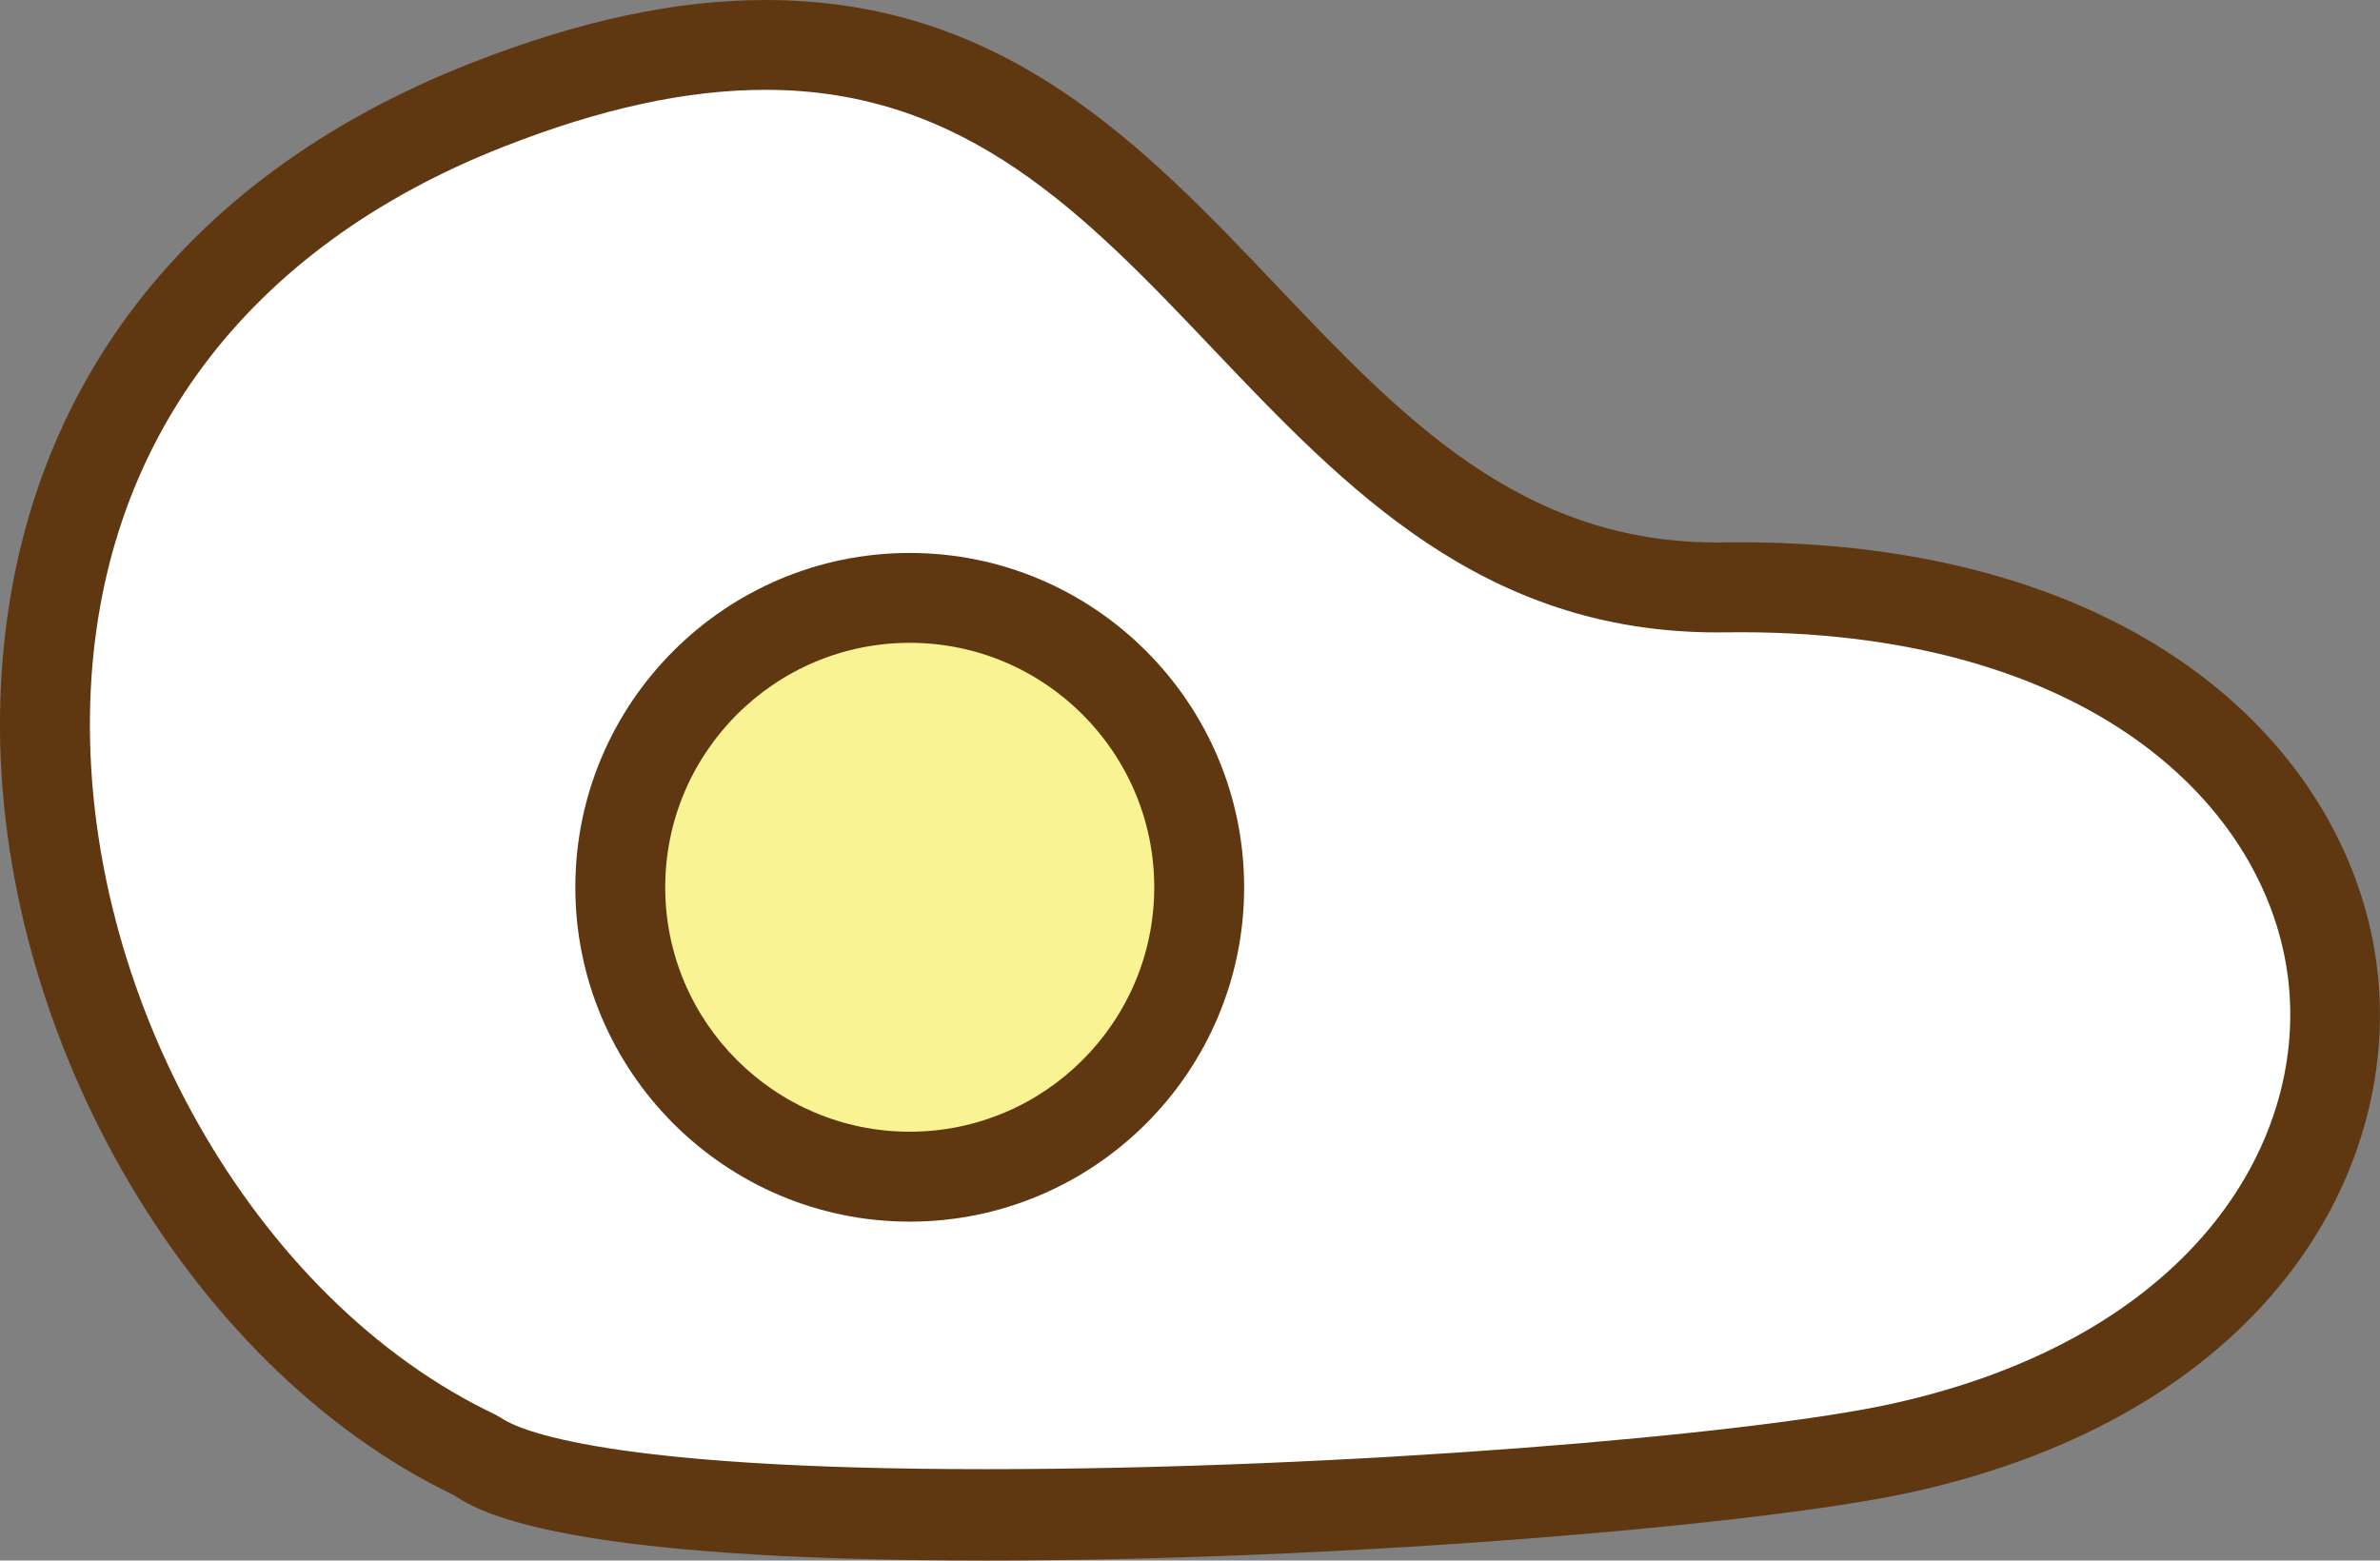
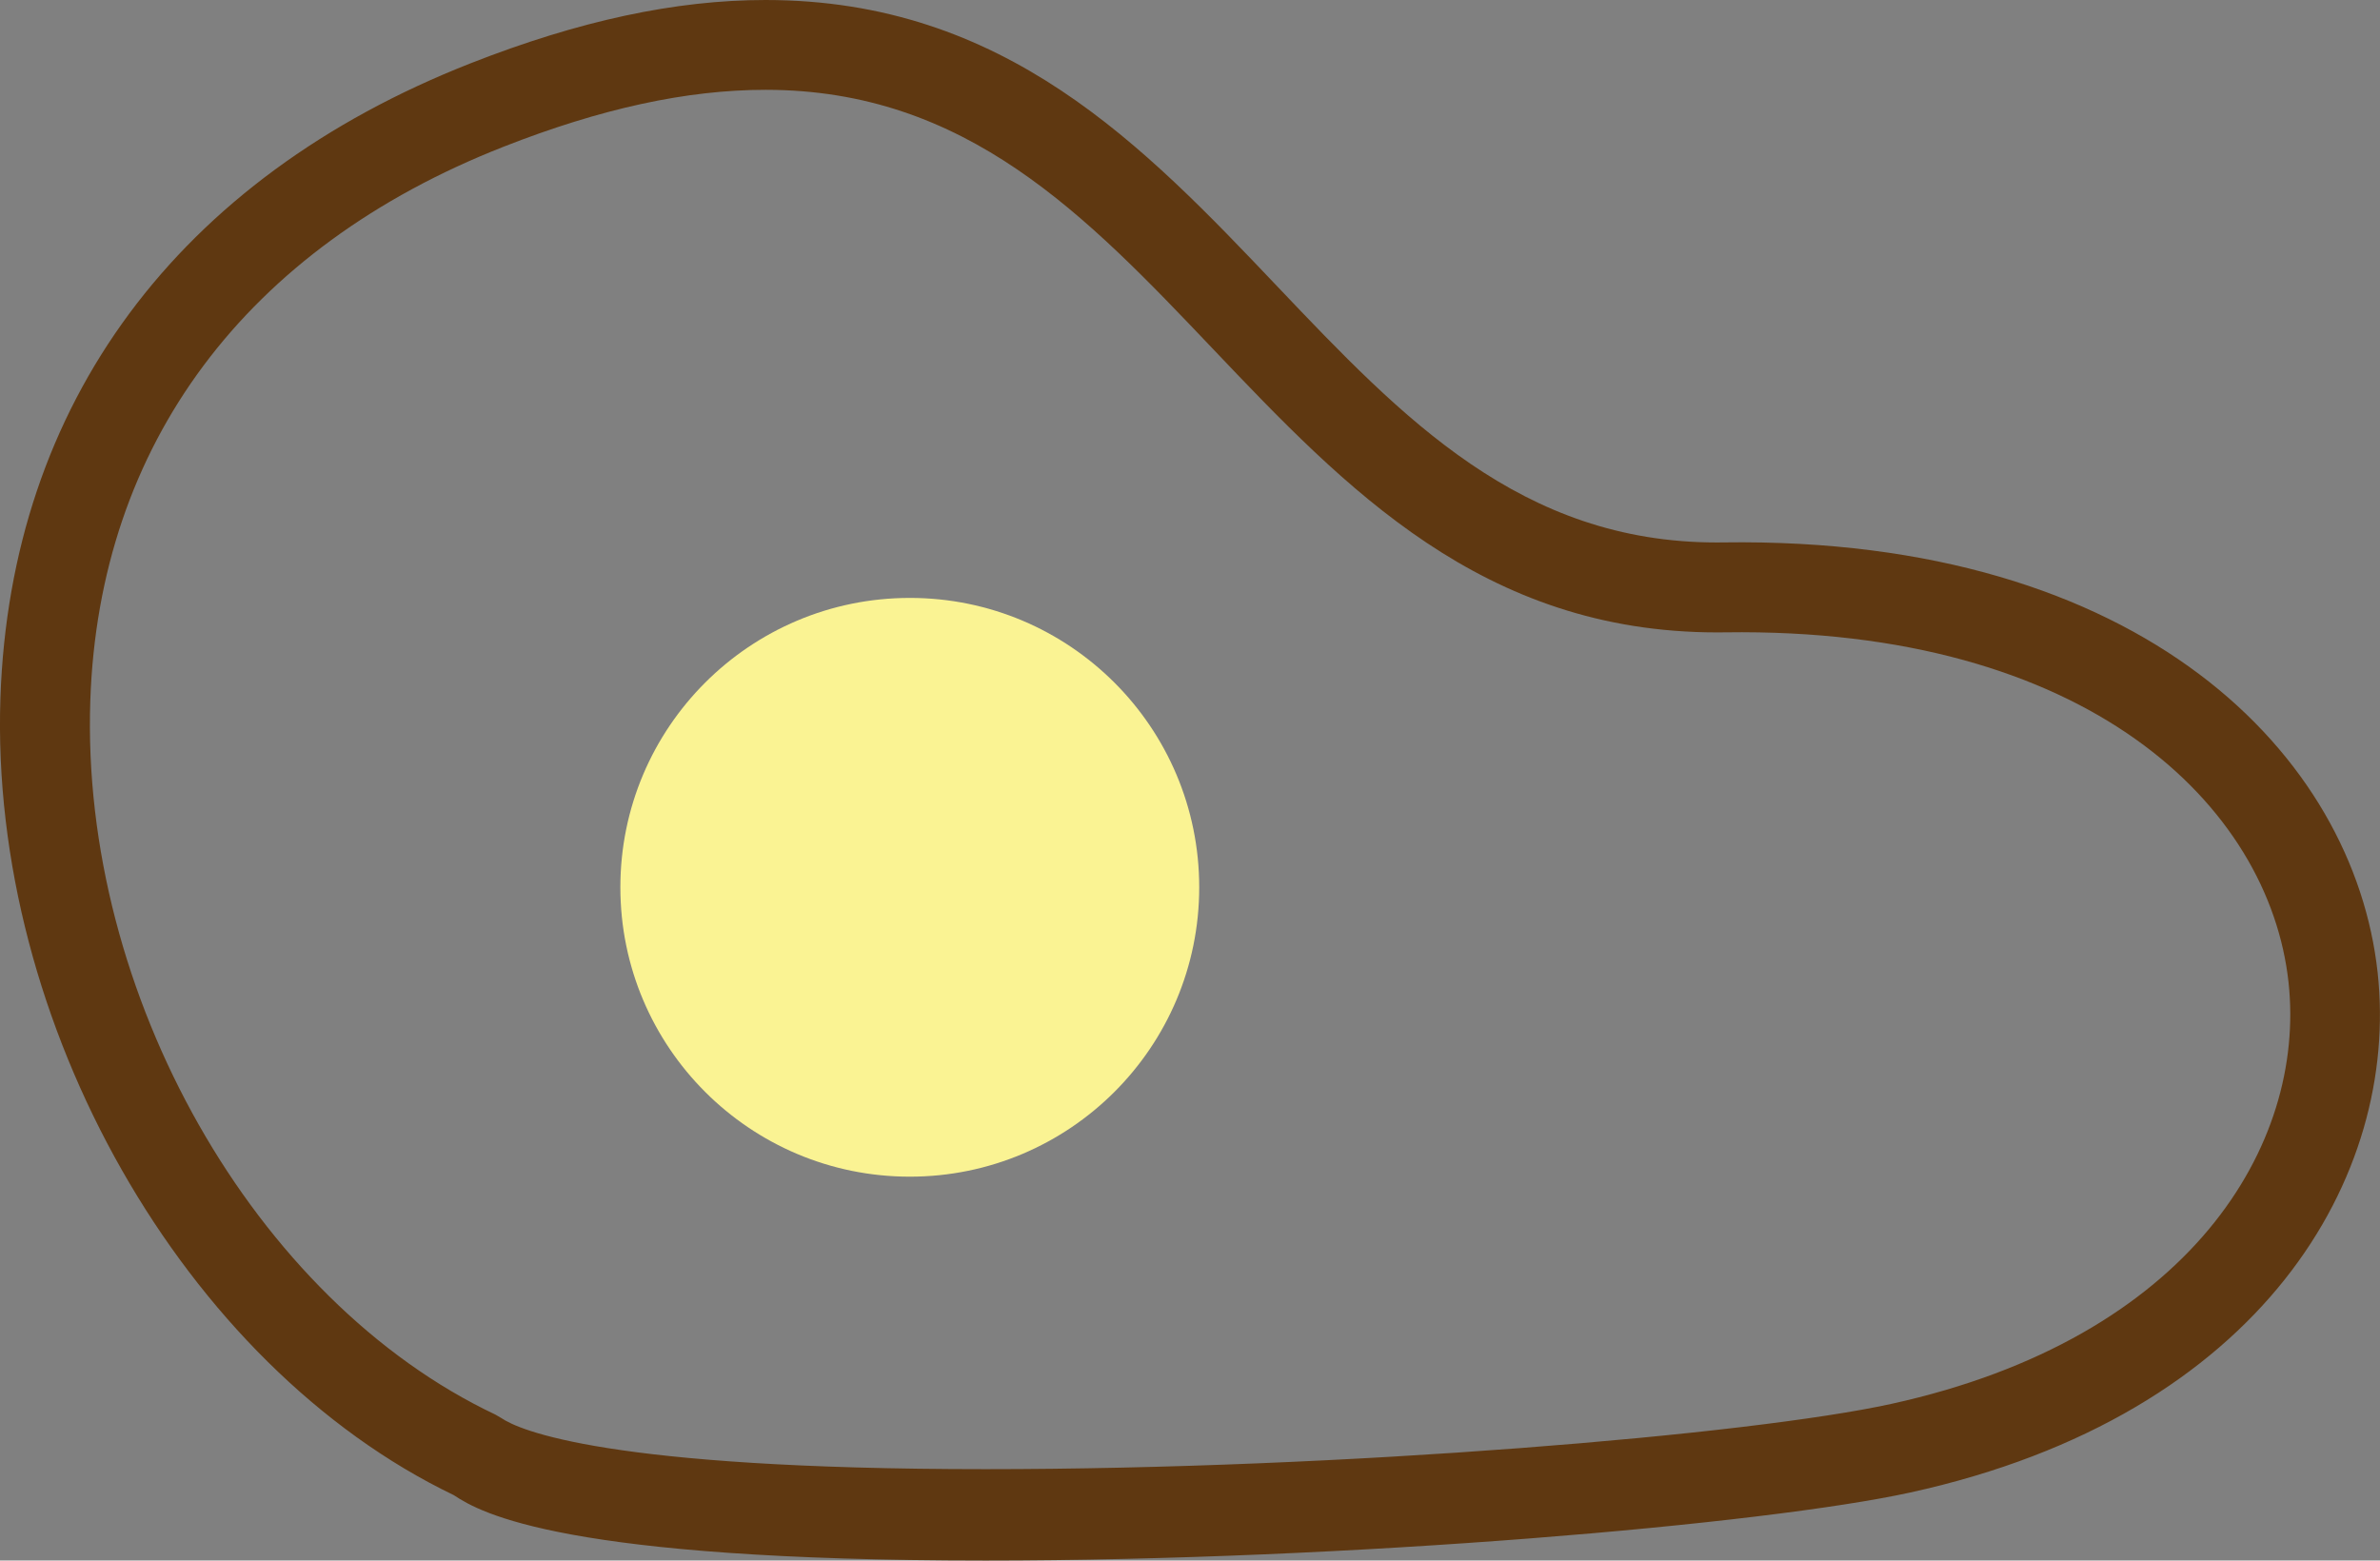
<svg xmlns="http://www.w3.org/2000/svg" version="1.1" id="レイヤー_1" width="39.742" height="26.063" viewBox="0 0 39.742 26.063" overflow="visible" enable-background="new 0 0 39.742 26.063" xml:space="preserve">
  <rect x="0" y="0" width="39.742" height="26.063" fill="#808080" stroke="none" />
-   <path fill="#FFFFFF" d="M28.793,9.809C20.146,9.93,19.874-2.857,8.136,1.751C-3.559,6.343,0.377,20.722,7.951,24.306  c2.588,1.756,19.563,0.799,23.788-0.127C42.418,21.837,41.196,9.636,28.793,9.809" />
  <path fill="#5F3811" d="M16.457,26.063L16.457,26.063c-7.022,0-8.424-0.788-8.879-1.092c-4.504-2.164-7.755-7.879-7.571-13.315  c0.167-4.911,2.956-8.677,7.854-10.6C9.668,0.347,11.278,0,12.783,0c3.999,0,6.313,2.434,8.551,4.789  c2.089,2.197,4.063,4.271,7.336,4.271l0.111-0.001c7-0.098,10.528,3.562,10.922,7.188c0.367,3.381-1.904,7.385-7.806,8.68  C29.473,25.457,22.536,26.063,16.457,26.063 M12.784,1.5c-1.314,0-2.746,0.311-4.374,0.95C4.104,4.14,1.653,7.426,1.508,11.7  C1.342,16.597,4.25,21.722,8.273,23.626l0.101,0.059c0.294,0.199,1.748,0.852,8.084,0.852c5.981,0,12.77-0.574,15.123-1.09  c4.99-1.096,6.928-4.323,6.634-7.038c-0.32-2.953-3.358-5.935-9.407-5.848l-0.133,0.001c-3.919,0-6.209-2.409-8.424-4.738  C18.135,3.599,16.139,1.5,12.784,1.5" />
  <path fill="#FAF393" d="M20.025,14.819c0,2.669-2.164,4.833-4.833,4.833c-2.669,0-4.833-2.164-4.833-4.833  c0-2.67,2.164-4.833,4.833-4.833C17.861,9.985,20.025,12.149,20.025,14.819" />
-   <path fill="#5F3811" d="M15.191,20.403c-3.079,0-5.584-2.506-5.584-5.584c0-3.08,2.505-5.584,5.584-5.584  c3.079,0,5.584,2.505,5.584,5.584C20.776,17.897,18.27,20.403,15.191,20.403 M15.191,10.736c-2.251,0-4.083,1.832-4.083,4.083  s1.832,4.082,4.083,4.082c2.251,0,4.083-1.831,4.083-4.082C19.274,12.567,17.442,10.736,15.191,10.736" />
</svg>